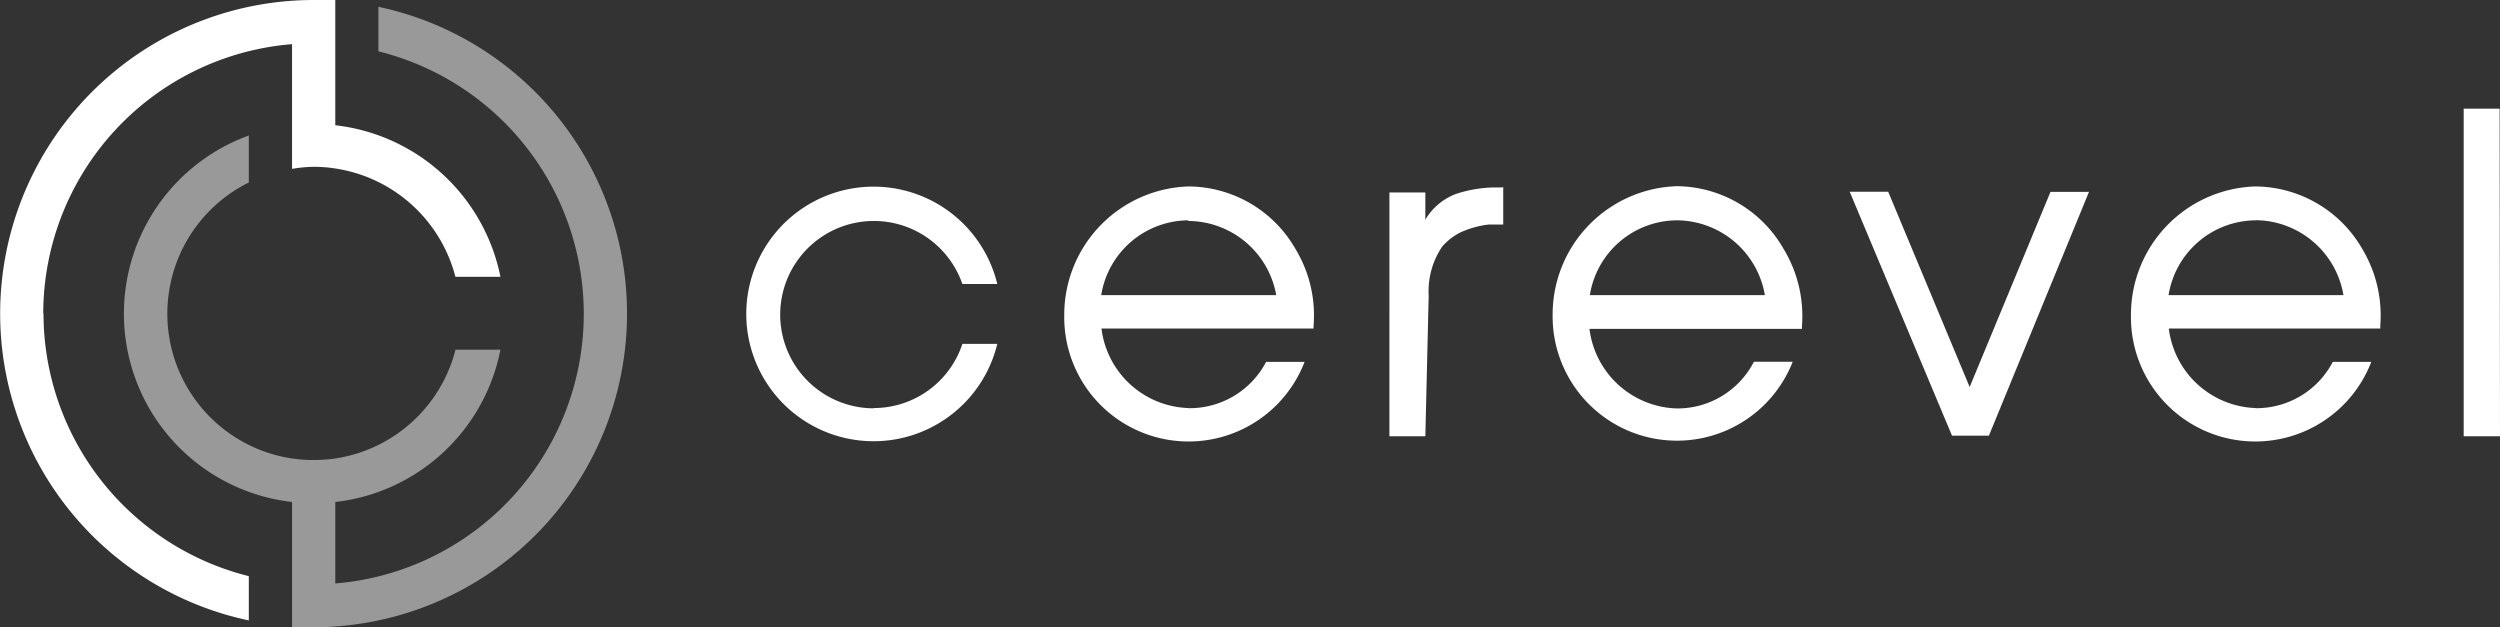
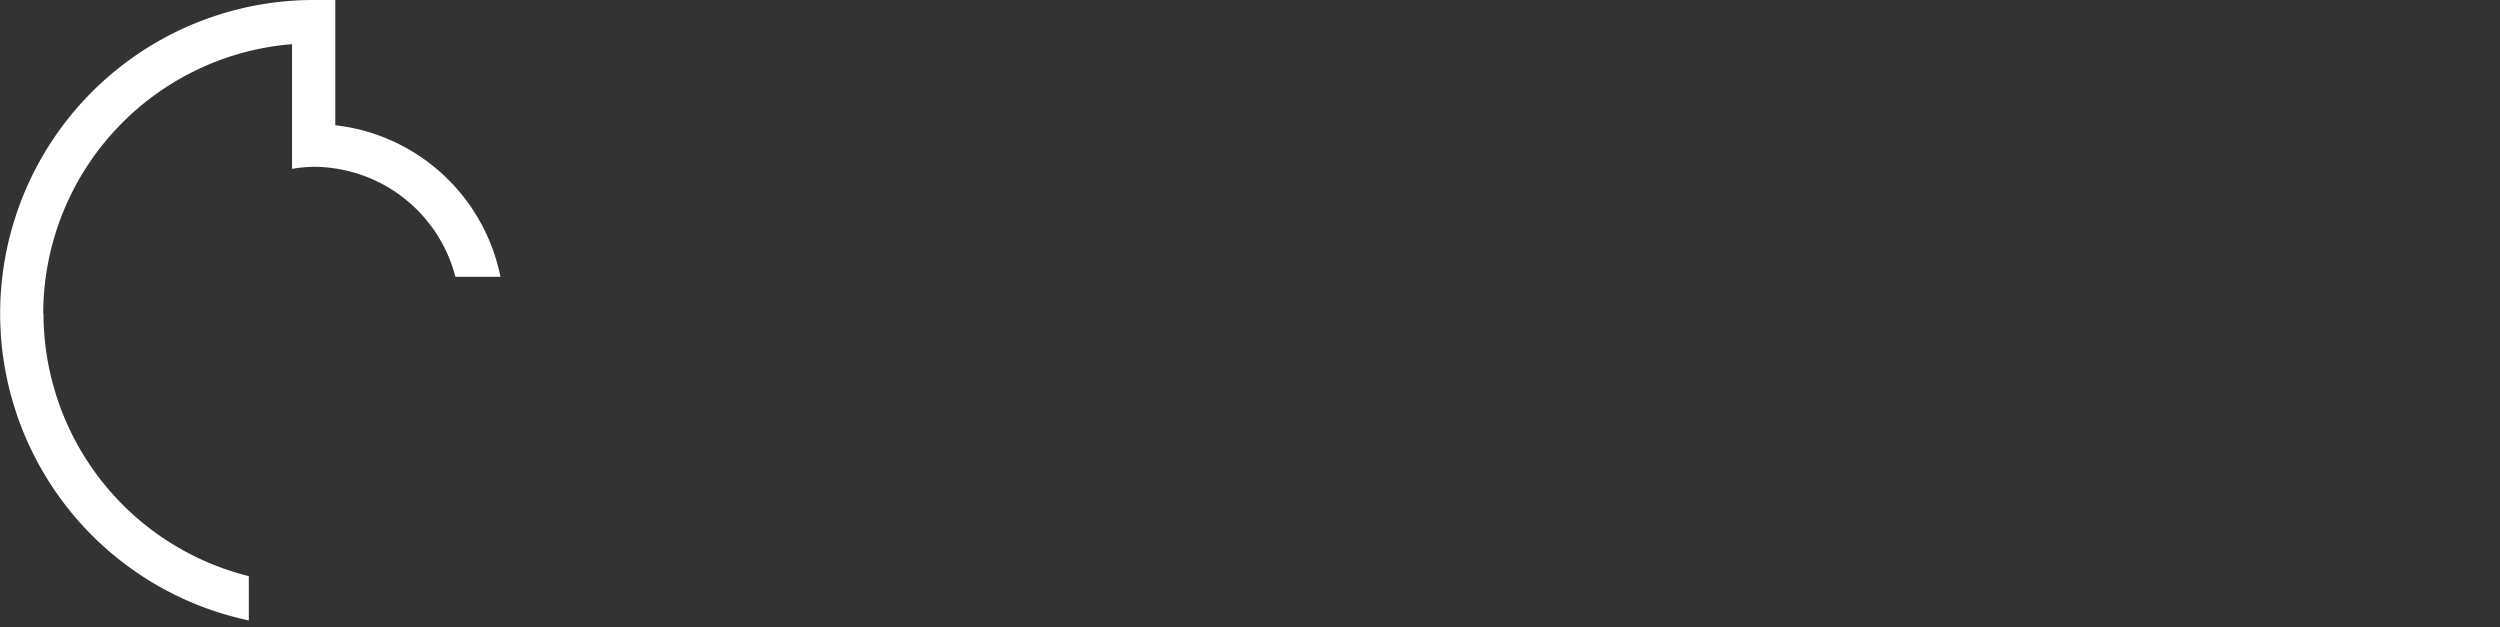
<svg xmlns="http://www.w3.org/2000/svg" id="Layer_1" data-name="Layer 1" width="194.832" height="48.882" viewBox="0 0 194.83 48.88">
  <rect x="0" y="0" width="194.83" height="48.88" fill="#333333" stroke="none" />
  <defs>
    <style>.cls-1,.cls-2{fill:#fff;}.cls-2{opacity:0.5;}</style>
  </defs>
  <path class="cls-1" d="M3.37,24.44a21.09,21.09,0,0,1,19.39-21v9.72A10.39,10.39,0,0,1,24.44,13a10.51,10.51,0,0,1,1.69.13,11.43,11.43,0,0,1,9.36,8.44H39A14.83,14.83,0,0,0,26.13,9.76V0H24.44a24.44,24.44,0,0,0-5.05,48.35V44.9a21.11,21.11,0,0,1-16-20.46" />
-   <path class="cls-2" d="M29.49.53V4a21.08,21.08,0,0,1-3.36,41.47V39.12A14.81,14.81,0,0,0,39,27.25H35.5a11.44,11.44,0,0,1-9.37,8.48,11.8,11.8,0,0,1-1.69.12,11.66,11.66,0,0,1-1.68-.12,11.41,11.41,0,0,1-3.37-21.51V10.56a14.77,14.77,0,0,0,3.37,28.56v9.76h1.68c.57,0,1.13,0,1.69-.06A24.44,24.44,0,0,0,29.49.53" />
-   <path class="cls-1" d="M175.8,17.16A7,7,0,0,1,182.63,23H169a6.92,6.92,0,0,1,6.81-5.83m0,14.63a7.06,7.06,0,0,1-6.79-6.2H185.5v-.23a10.08,10.08,0,0,0-1.42-6,9.69,9.69,0,0,0-8.33-4.84,10,10,0,0,0-9.68,10,9.69,9.69,0,0,0,18.73,3.67h-3a6.72,6.72,0,0,1-6.05,3.61M123.9,23h13.64a7,7,0,0,0-6.84-5.83A6.91,6.91,0,0,0,123.9,23m12.81,5.19h3A9.69,9.69,0,0,1,121,24.51a10,10,0,0,1,9.67-10A9.67,9.67,0,0,1,139,19.4a10.08,10.08,0,0,1,1.43,6l0,.23H123.87a7.07,7.07,0,0,0,6.8,6.2,6.7,6.7,0,0,0,6-3.61m-44.08-11A7,7,0,0,1,99.46,23H85.82a6.92,6.92,0,0,1,6.81-5.83m0,14.63a7.06,7.06,0,0,1-6.79-6.2h16.53v-.23a10,10,0,0,0-1.43-6,9.66,9.66,0,0,0-8.32-4.84,10,10,0,0,0-9.68,10,9.69,9.69,0,0,0,18.73,3.67h-3a6.72,6.72,0,0,1-6,3.61m24.48-17.24V17.5h-.3l-.5,0h0l-.35,0a7.28,7.28,0,0,0-2.18.61,4.62,4.62,0,0,0-1.43,1.11,6.2,6.2,0,0,0-1.05,3.82L111.08,34h-2.8V15h2.8v2.12a4.68,4.68,0,0,1,2.37-2,10.12,10.12,0,0,1,2.82-.51h.8m-49,17.21A7.3,7.3,0,1,1,75,22.13h2.72a9.92,9.92,0,1,0,0,4.67H75a7.28,7.28,0,0,1-6.92,5M194.83,34H192V8.47h2.8ZM153.5,30.16l-6.35-15.22h-3l7.91,18.86.06.15H155l7.8-19h-3Z" />
</svg>